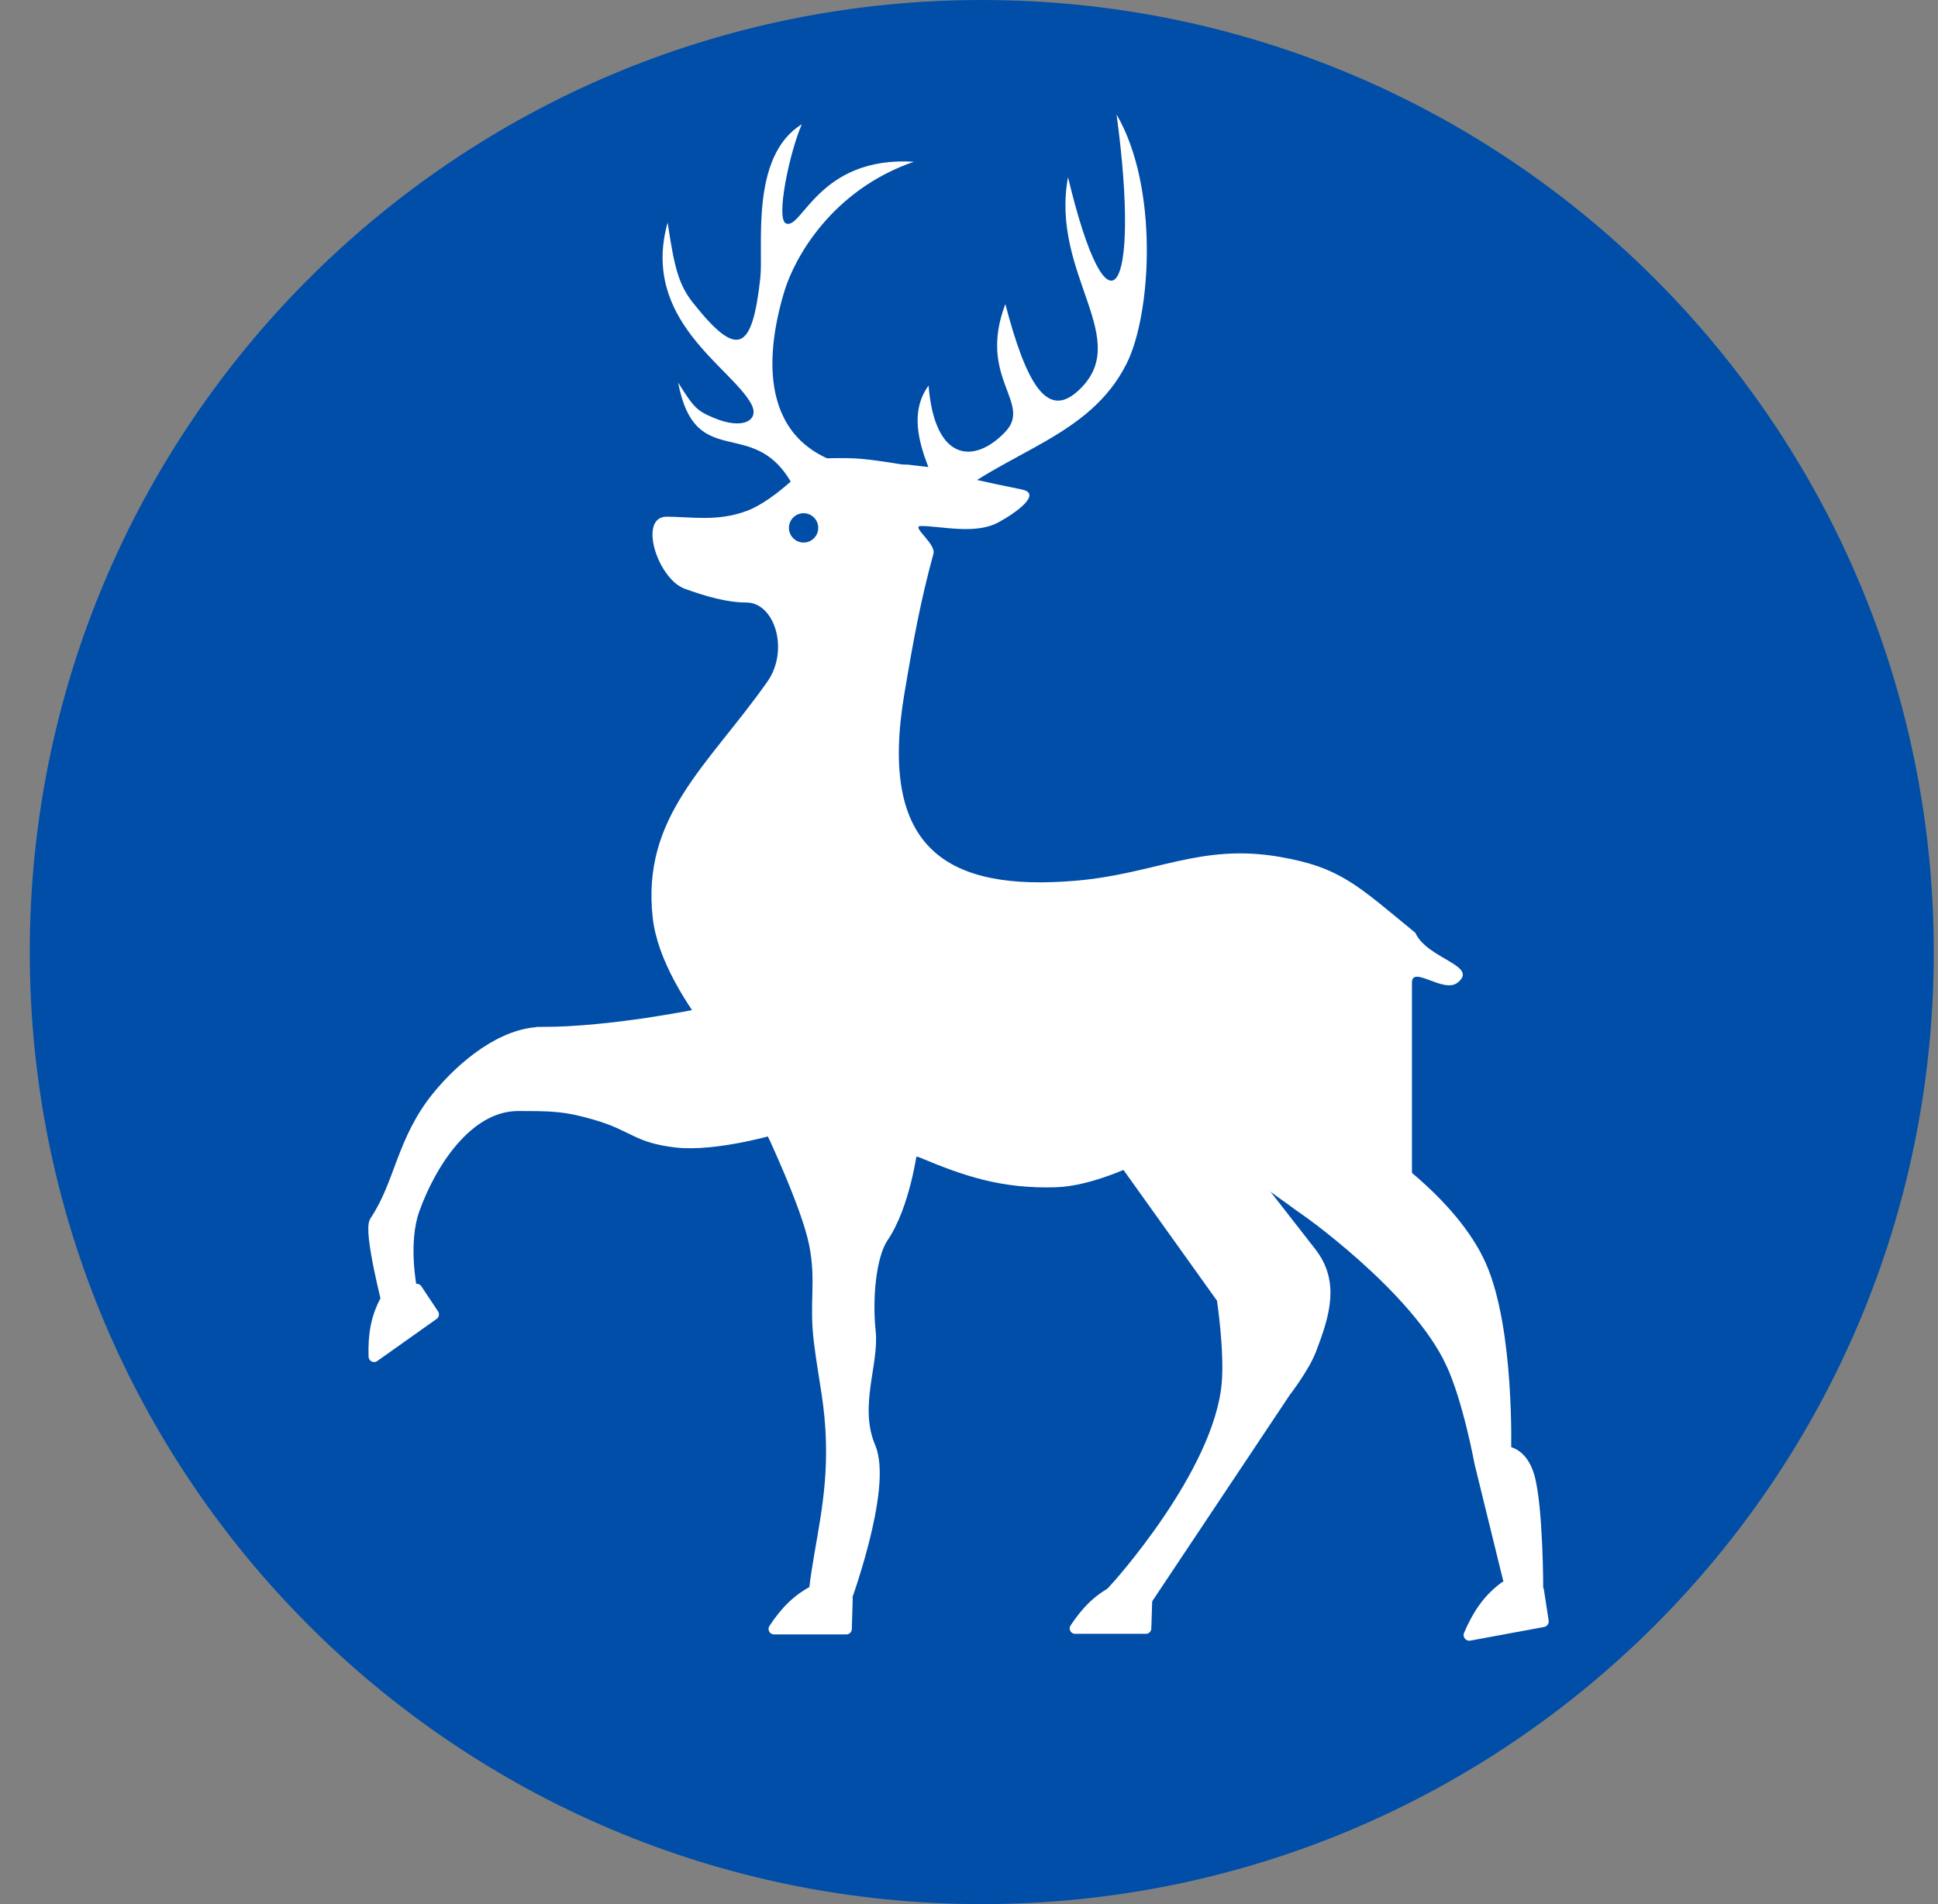
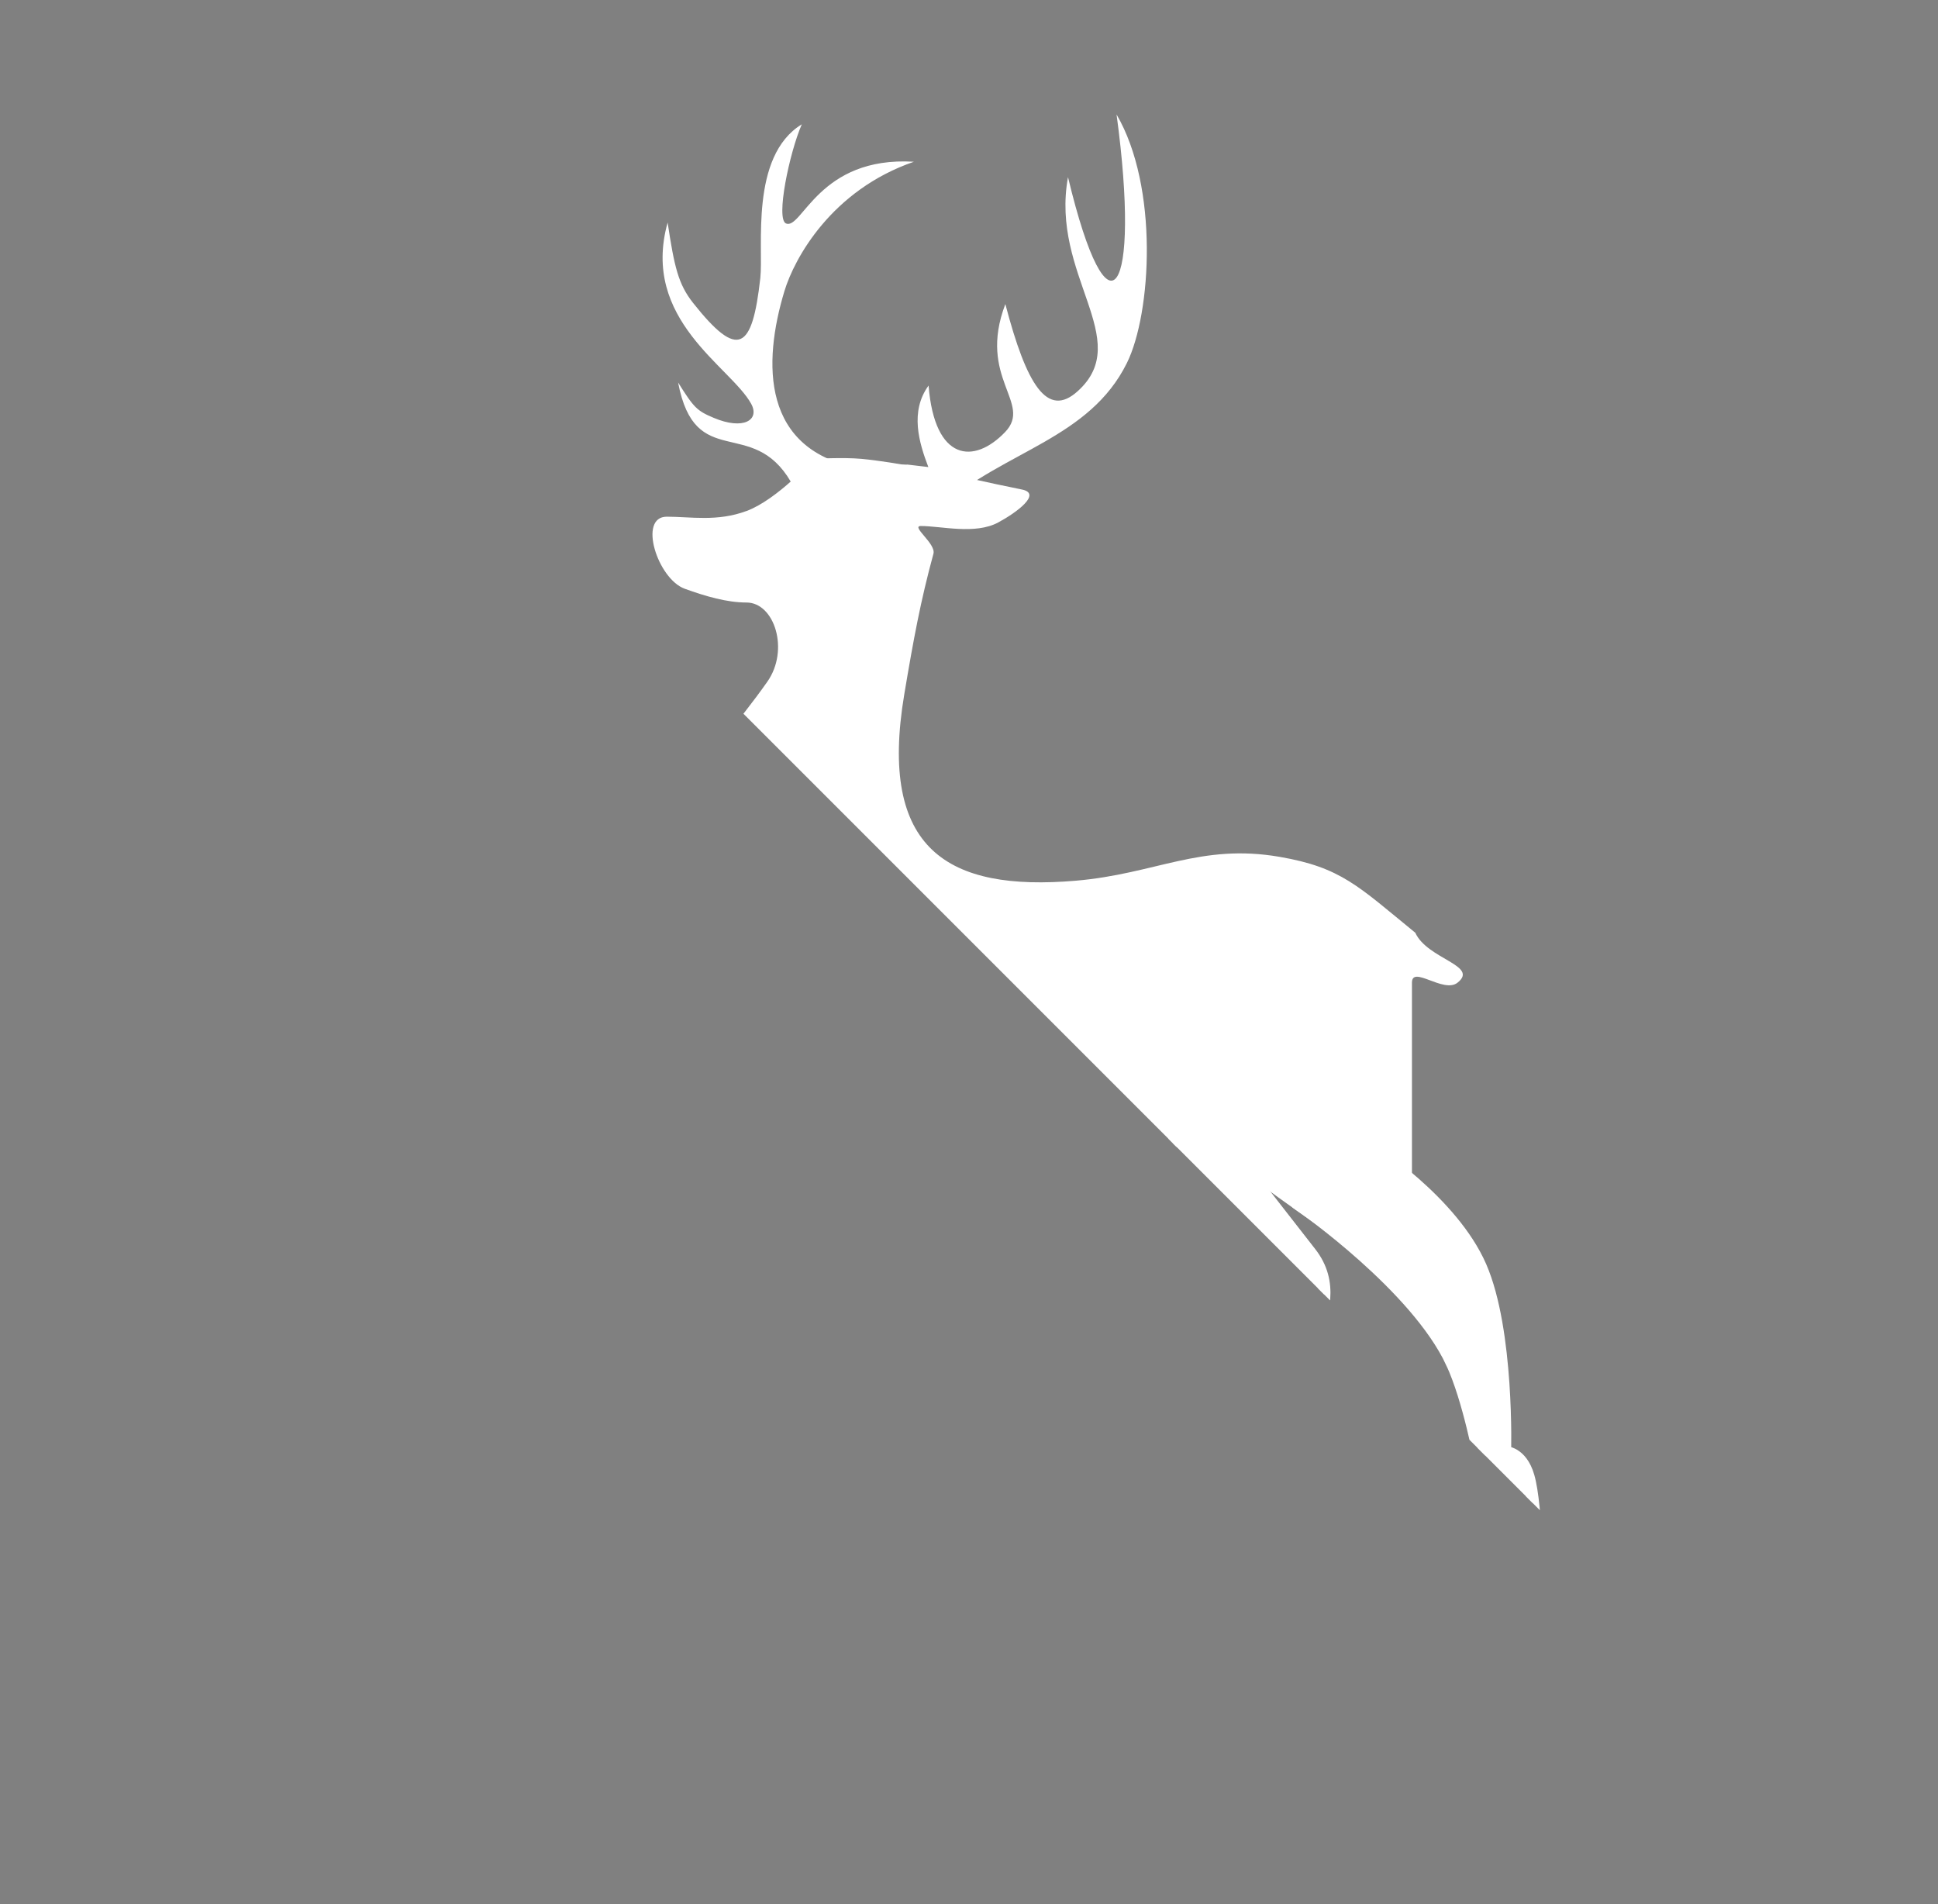
<svg xmlns="http://www.w3.org/2000/svg" width="57" height="56" fill="none" viewBox="0 0 57 56">
  <rect x="0" y="0" width="57" height="56" fill="#808080" stroke="none" />
  <g clip-path="url(#a)">
-     <path fill="#004ea8" d="M56.876 28c0-15.464-12.537-28-28-28-15.465 0-28 12.536-28 28s12.536 28 28 28c15.463 0 28-12.536 28-28" />
    <path fill="#fff" stroke="#fff" stroke-width=".36" d="M23.977 36.59c-.226-1.147-1.317-3.434-1.317-3.434l4.139.672s-.21 1.614-.843 2.548c-.38.562-.481 1.845-.38 2.788s-.512 2.206 0 3.409c.51 1.203-.783 4.653-.783 4.653l-.816-.482c.165-1.382.537-2.613.496-4.305-.028-1.162-.202-1.762-.353-2.956s.075-1.784-.143-2.892ZM42.702 40.079c-1.047-2.25-4.4-4.585-4.4-4.585l2.015-1.685s2.391 1.52 3.228 3.437c.825 1.891.72 5.464.72 5.464s.477-.013.687.712c.257.887.258 3.338.258 3.338h-.747l-.918-3.741s-.34-1.857-.843-2.94ZM35.966 38.185l-2.775-3.88 2.398-1.27s1.322 1.729 2.95 3.808c.684.874.396 1.805 0 2.842-.201.527-.75 1.234-.75 1.234l-4.13 6.195-.832-.403s3.043-3.343 3.284-6.005c.089-.982-.145-2.521-.145-2.521Z" />
    <path fill="#fff" d="M21.954 15.03c.917-.341 1.98-1.535 1.98-1.535s.858-.05 1.403 0c1.027.096 2.485.416 2.485.416s1.234.286 2.235.486c.599.12-.16.679-.697.968-.682.366-1.674.105-2.275.105-.307 0 .45.52.369.815-.38 1.397-.584 2.505-.857 4.13-.77 4.584 1.286 5.806 5.04 5.487 2.35-.2 3.675-1.104 5.999-.702 1.808.312 2.303.855 3.99 2.232.358.782 1.884.96 1.242 1.469-.41.325-1.34-.524-1.34 0v6.016l-2.597 1.242s-2.369-1.633-3.54-2.628c-.334-.283-2.557 1.327-4.332 1.386-1.592.053-2.725-.335-3.986-.866-.866-.365-.866 2.246-.866 2.246h-2.272l-1.367-3.977s-3.09-2.875-3.369-5.318c-.341-2.997 1.632-4.485 3.369-6.952.657-.933.212-2.33-.614-2.33-.574 0-1.198-.182-1.813-.404-.802-.29-1.383-2.12-.53-2.12.7 0 1.483.153 2.343-.167" />
-     <path fill="#fff" fill-rule="evenodd" stroke="#fff" stroke-linecap="round" stroke-linejoin="round" stroke-width=".317" d="m33.704 47.892.027-.864-.903-.262c-.532.262-.882.635-1.208 1.126z" clip-rule="evenodd" />
-     <path fill="#fff" fill-rule="evenodd" stroke="#fff" stroke-linecap="round" stroke-linejoin="round" stroke-width=".323" d="m24.892 47.907.026-.882-.92-.267c-.543.267-.9.647-1.232 1.149z" clip-rule="evenodd" />
    <path fill="#fff" fill-rule="evenodd" stroke="#fff" stroke-linecap="round" stroke-linejoin="round" stroke-width=".335" d="m45.383 47.685-.139-.904-.989-.099c-.503.375-.794.83-1.04 1.404z" clip-rule="evenodd" />
    <path fill="#fff" fill-rule="evenodd" stroke="#fff" stroke-linecap="round" stroke-linejoin="round" stroke-width=".325" d="m12.748 38.657-.492-.739-.91.317c-.29.536-.362 1.055-.343 1.66z" clip-rule="evenodd" />
    <path fill="#fff" fill-rule="evenodd" d="M25.33 13.776c-2.952-.502-2.894-3.112-2.26-5.21.294-.976 1.392-2.976 3.809-3.809-2.8-.17-3.288 2.008-3.76 1.816-.31-.126.099-2.082.463-2.917-1.537.94-1.121 3.636-1.22 4.522-.236 2.117-.649 2.407-1.974.735-.438-.553-.554-1.058-.752-2.368-.798 2.862 1.858 4.238 2.457 5.33.262.476-.226.784-1.101.414-.494-.208-.58-.293-1.048-1.04.504 2.643 2.175.97 3.318 2.923q.664-.164 1.282.026zM26.528 14.152q.608.19 1.17.728c1.863-1.626 4.346-1.98 5.446-4.204.723-1.463.941-5.181-.304-7.309.72 5.301-.231 6.844-1.428 1.843-.531 2.89 1.969 4.779.283 6.297-.893.805-1.502-.184-2.126-2.564-.831 2.185.812 2.907-.005 3.762-.914.956-2.075.874-2.253-1.366-.557.765-.28 1.683-.007 2.397l-.609-.072-1.001.004z" clip-rule="evenodd" />
    <path fill="#fff" stroke="#fff" stroke-width=".36" d="M15.948 30.382c2.055 0 4.624-.534 4.624-.534l2.427 1.626-.12 1.684s-1.82.546-2.992.411c-1.166-.134-1.225-.475-2.351-.805-.913-.268-1.314-.268-2.302-.268-1.484 0-2.58 1.688-3.076 3.085-.344.97-.077 2.307-.077 2.307l-.657.491s-.562-2.178-.373-2.457c.734-1.083.785-2.372 1.826-3.654.728-.896 1.917-1.886 3.071-1.886Z" />
-     <circle cx="23.635" cy="15.525" r=".431" fill="#004ea8" />
  </g>
  <defs>
    <clipPath id="a">
-       <path fill="#fff" d="M.875 0h56v56h-56z" />
+       <path fill="#fff" d="M.875 0h56v56z" />
    </clipPath>
  </defs>
</svg>